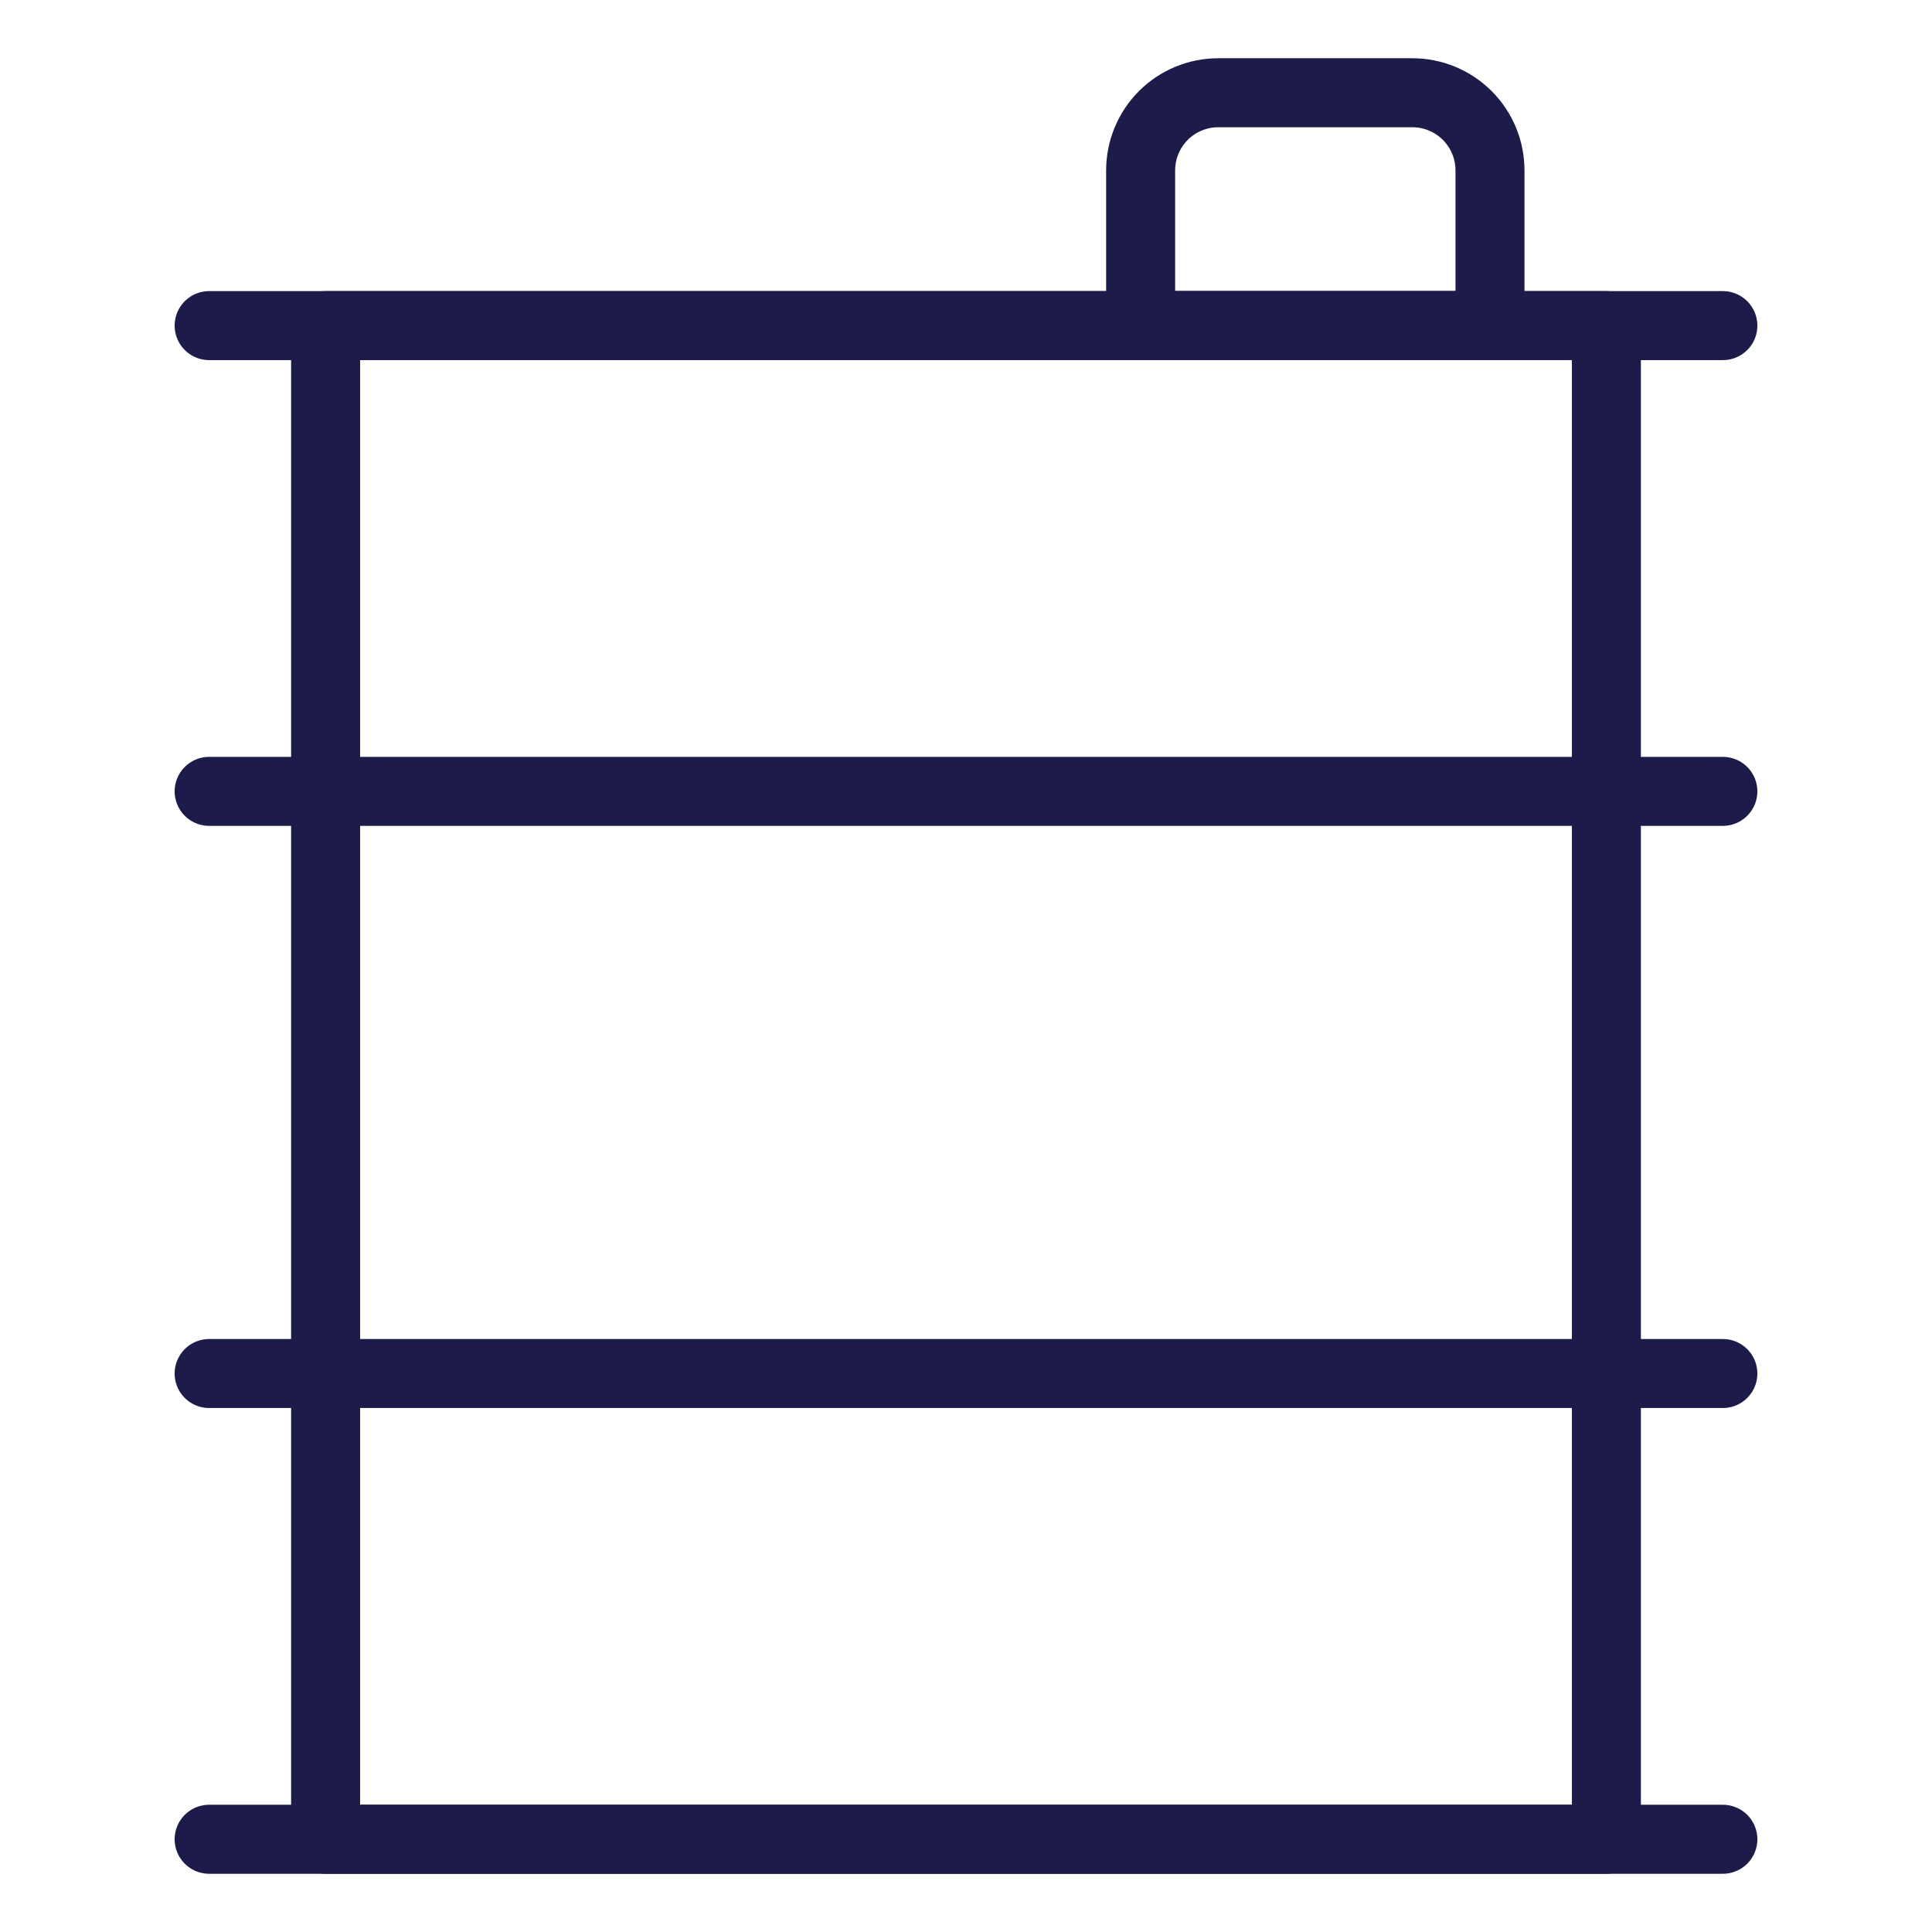
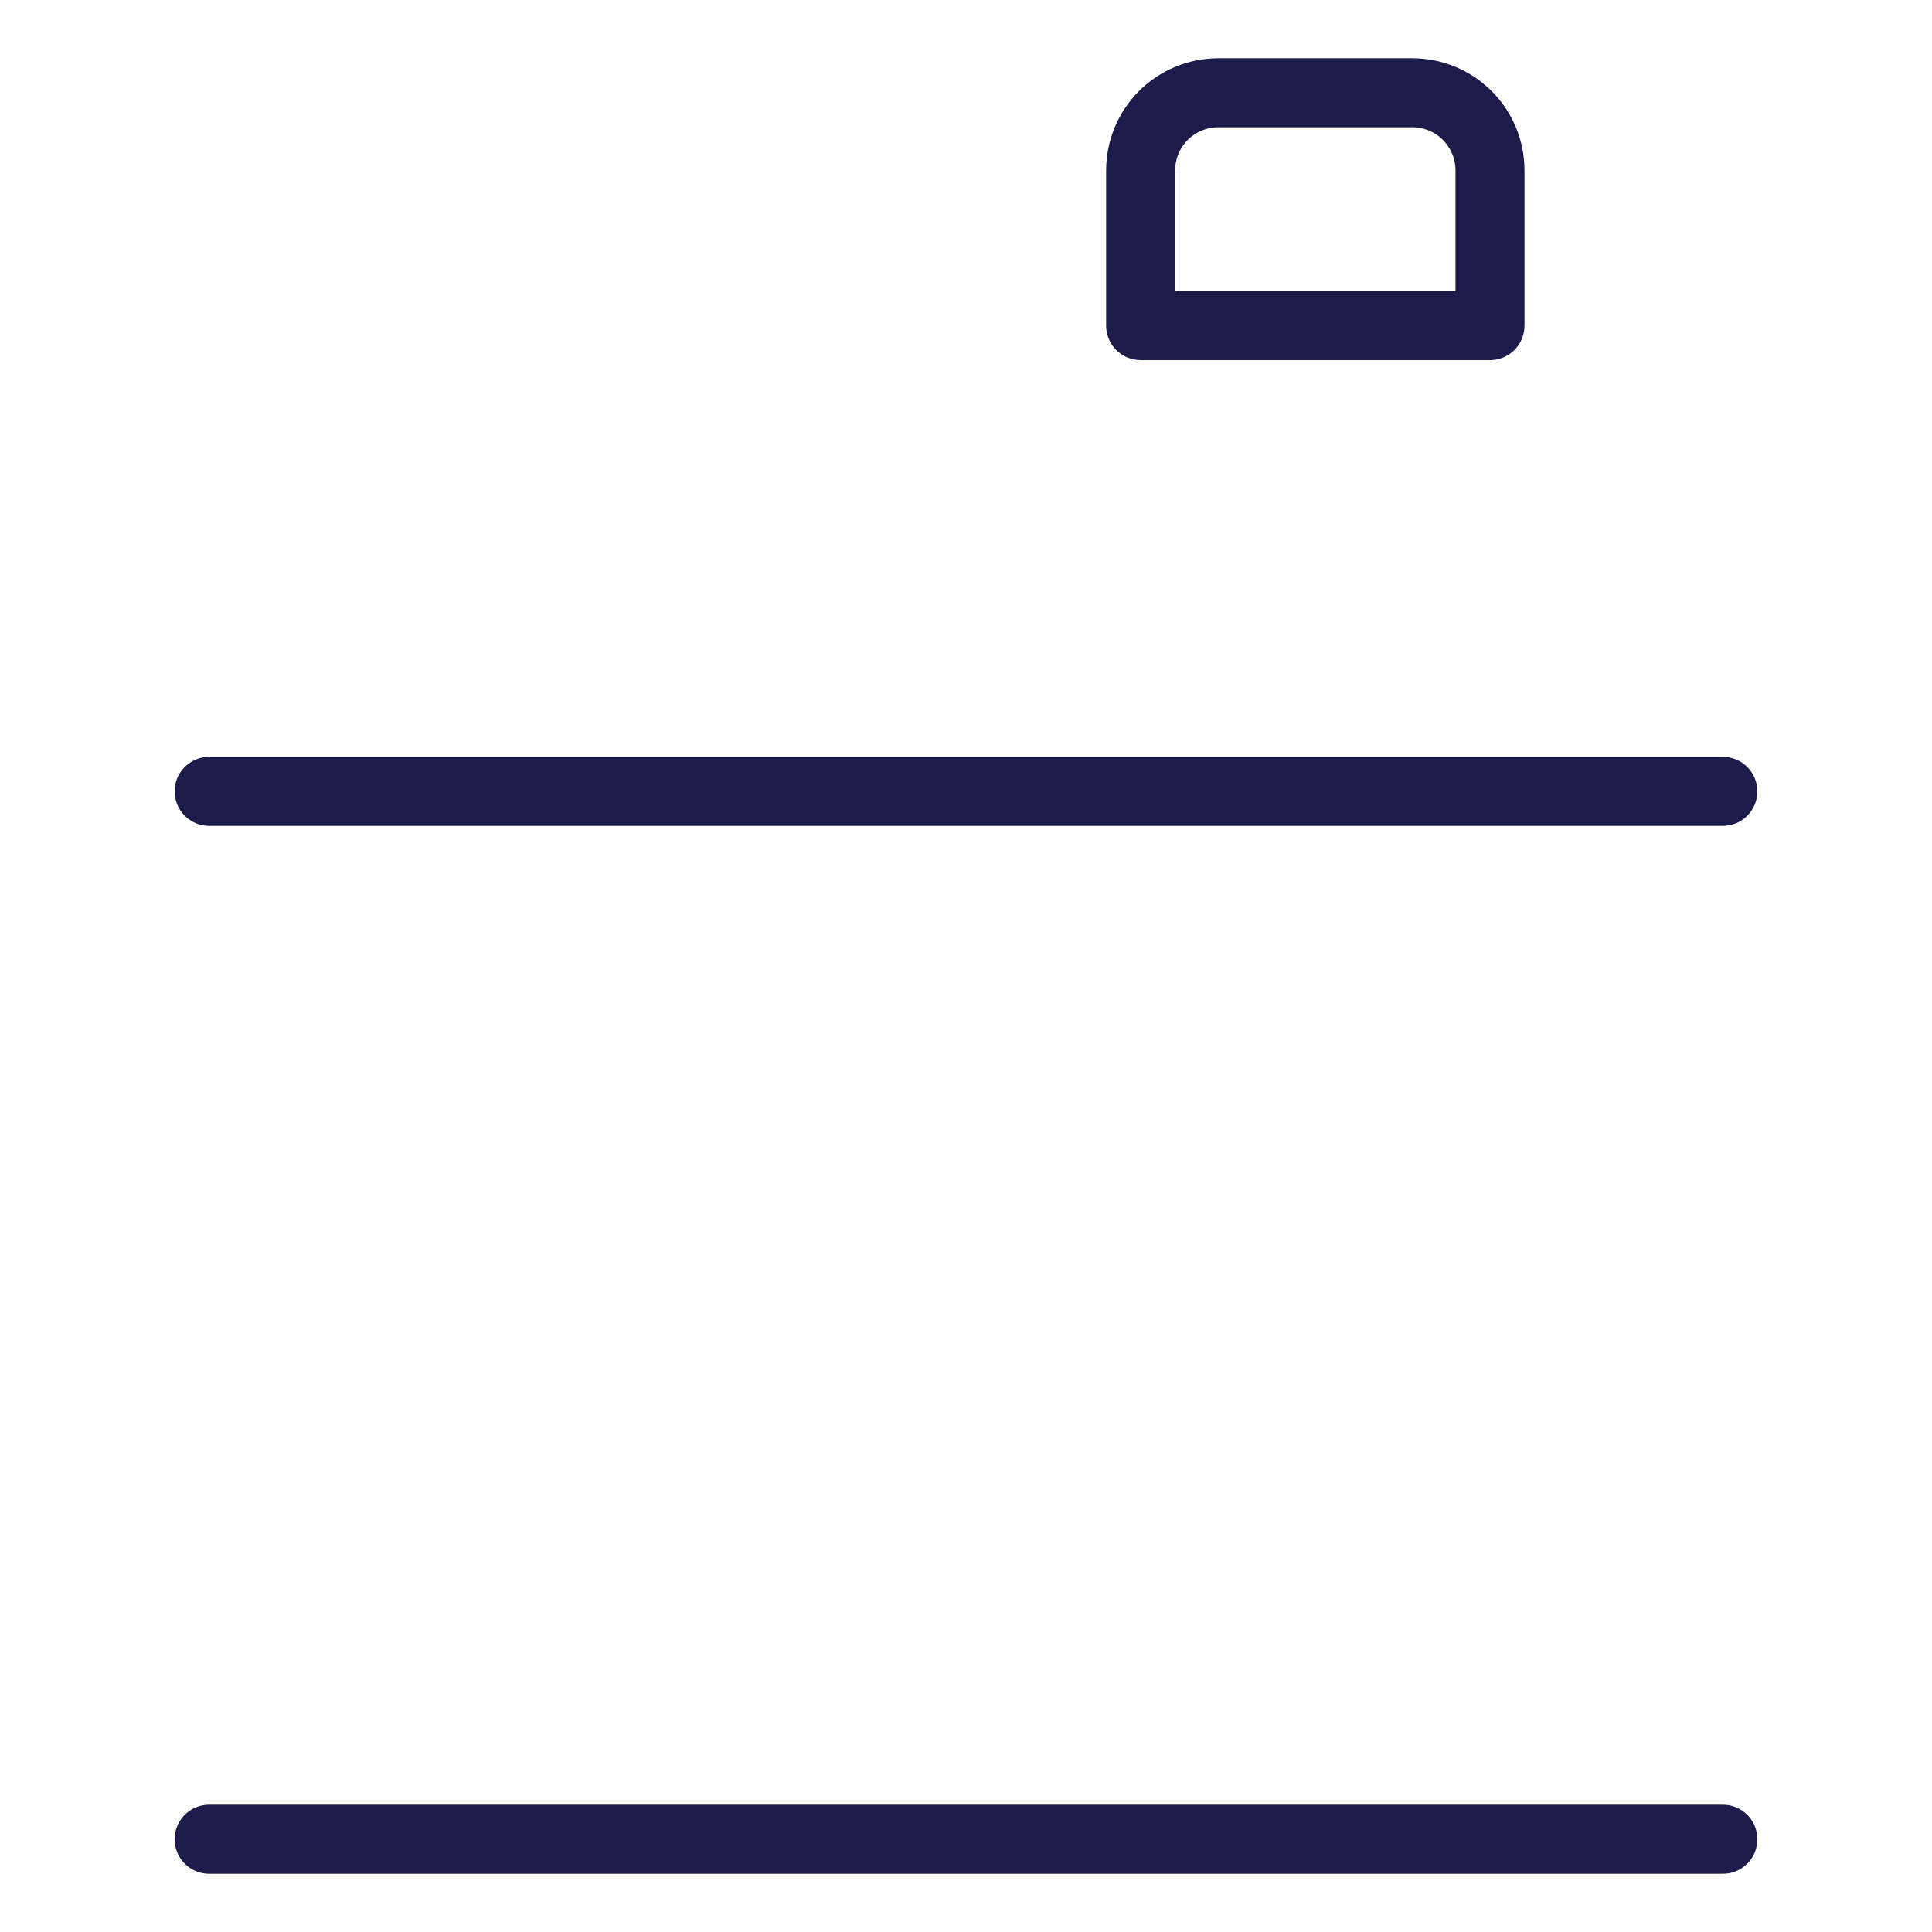
<svg xmlns="http://www.w3.org/2000/svg" width="56" height="56" viewBox="0 0 56 56" fill="none">
  <path d="M6.062 53.312H49.938" stroke="#1C1B4A" stroke-width="2" stroke-linecap="round" stroke-linejoin="round" />
-   <path d="M6.062 9.438H49.938" stroke="#1C1B4A" stroke-width="2" stroke-linecap="round" stroke-linejoin="round" />
-   <path d="M9.438 9.438H46.562V53.312H9.438V9.438Z" stroke="#1C1B4A" stroke-width="2" stroke-linecap="round" stroke-linejoin="round" />
  <path d="M6.062 22.938H49.938" stroke="#1C1B4A" stroke-width="2" stroke-linecap="round" stroke-linejoin="round" />
-   <path d="M6.062 39.812H49.938" stroke="#1C1B4A" stroke-width="2" stroke-linecap="round" stroke-linejoin="round" />
  <path d="M35.312 2.688H40.938C41.534 2.688 42.106 2.925 42.529 3.347C42.95 3.768 43.188 4.341 43.188 4.938V9.438H33.062V4.938C33.062 4.341 33.3 3.768 33.721 3.347C34.144 2.925 34.716 2.688 35.312 2.688Z" stroke="#1C1B4A" stroke-width="2" stroke-linecap="round" stroke-linejoin="round" />
</svg>